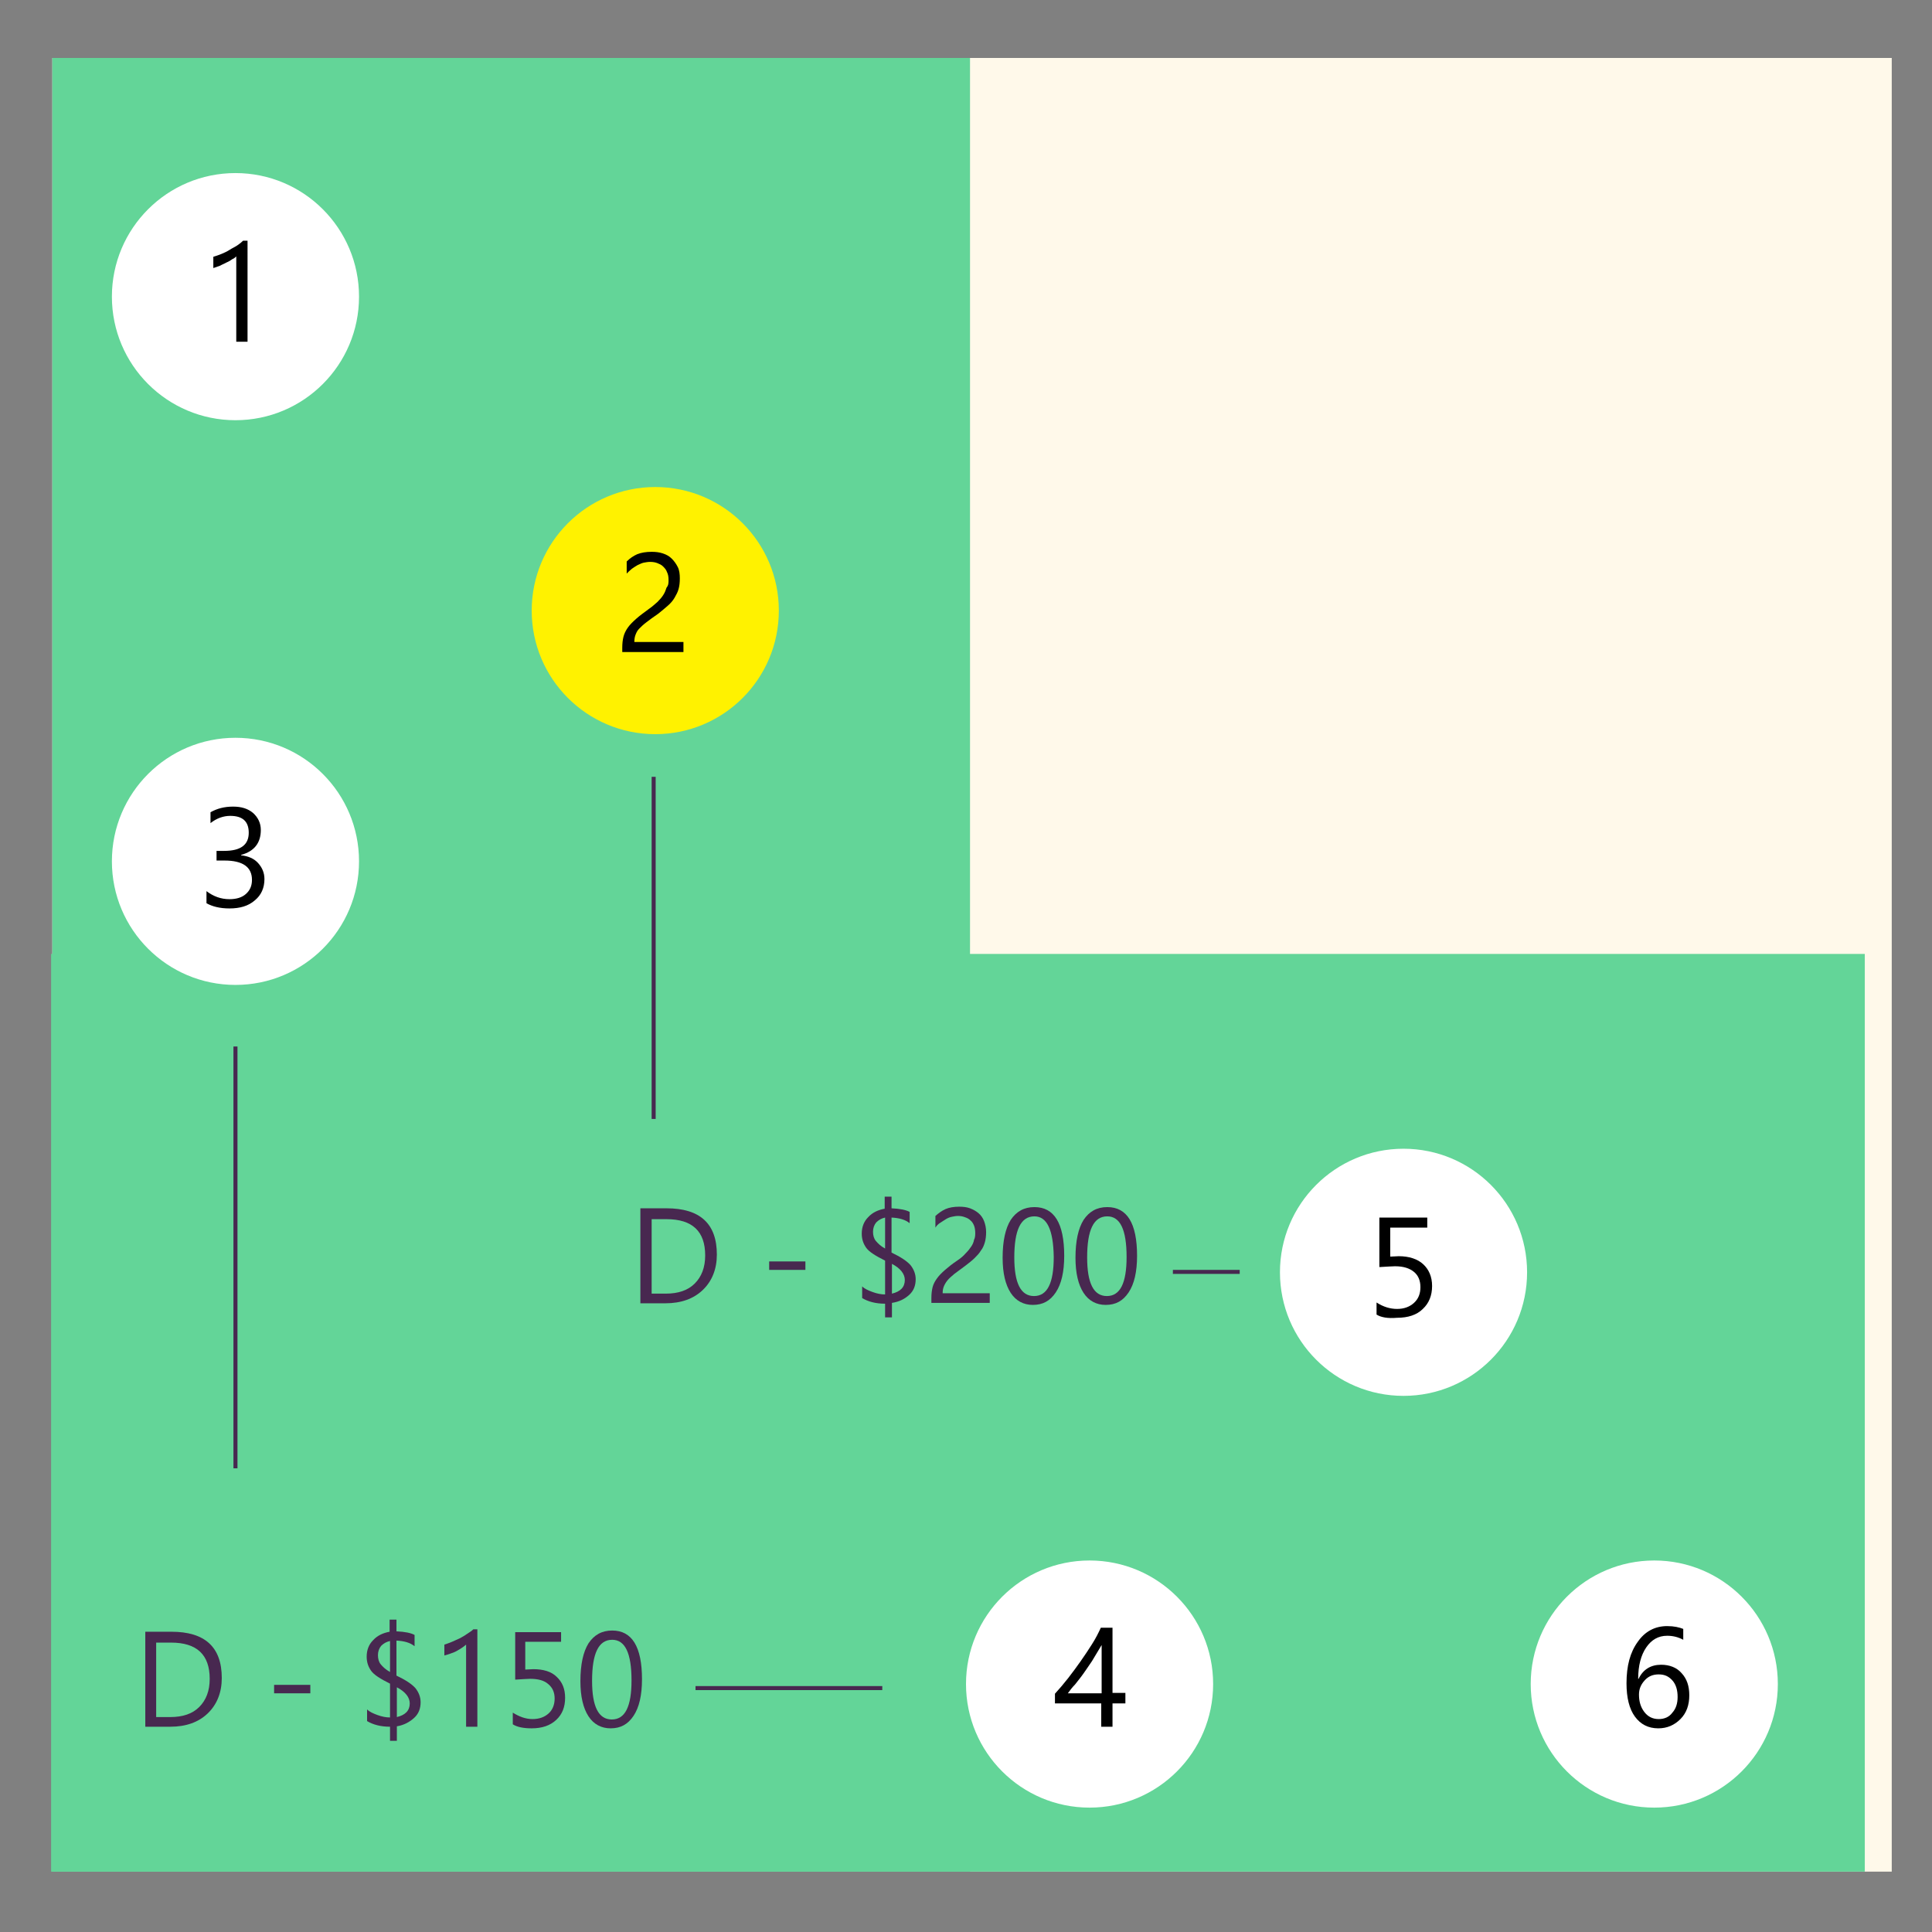
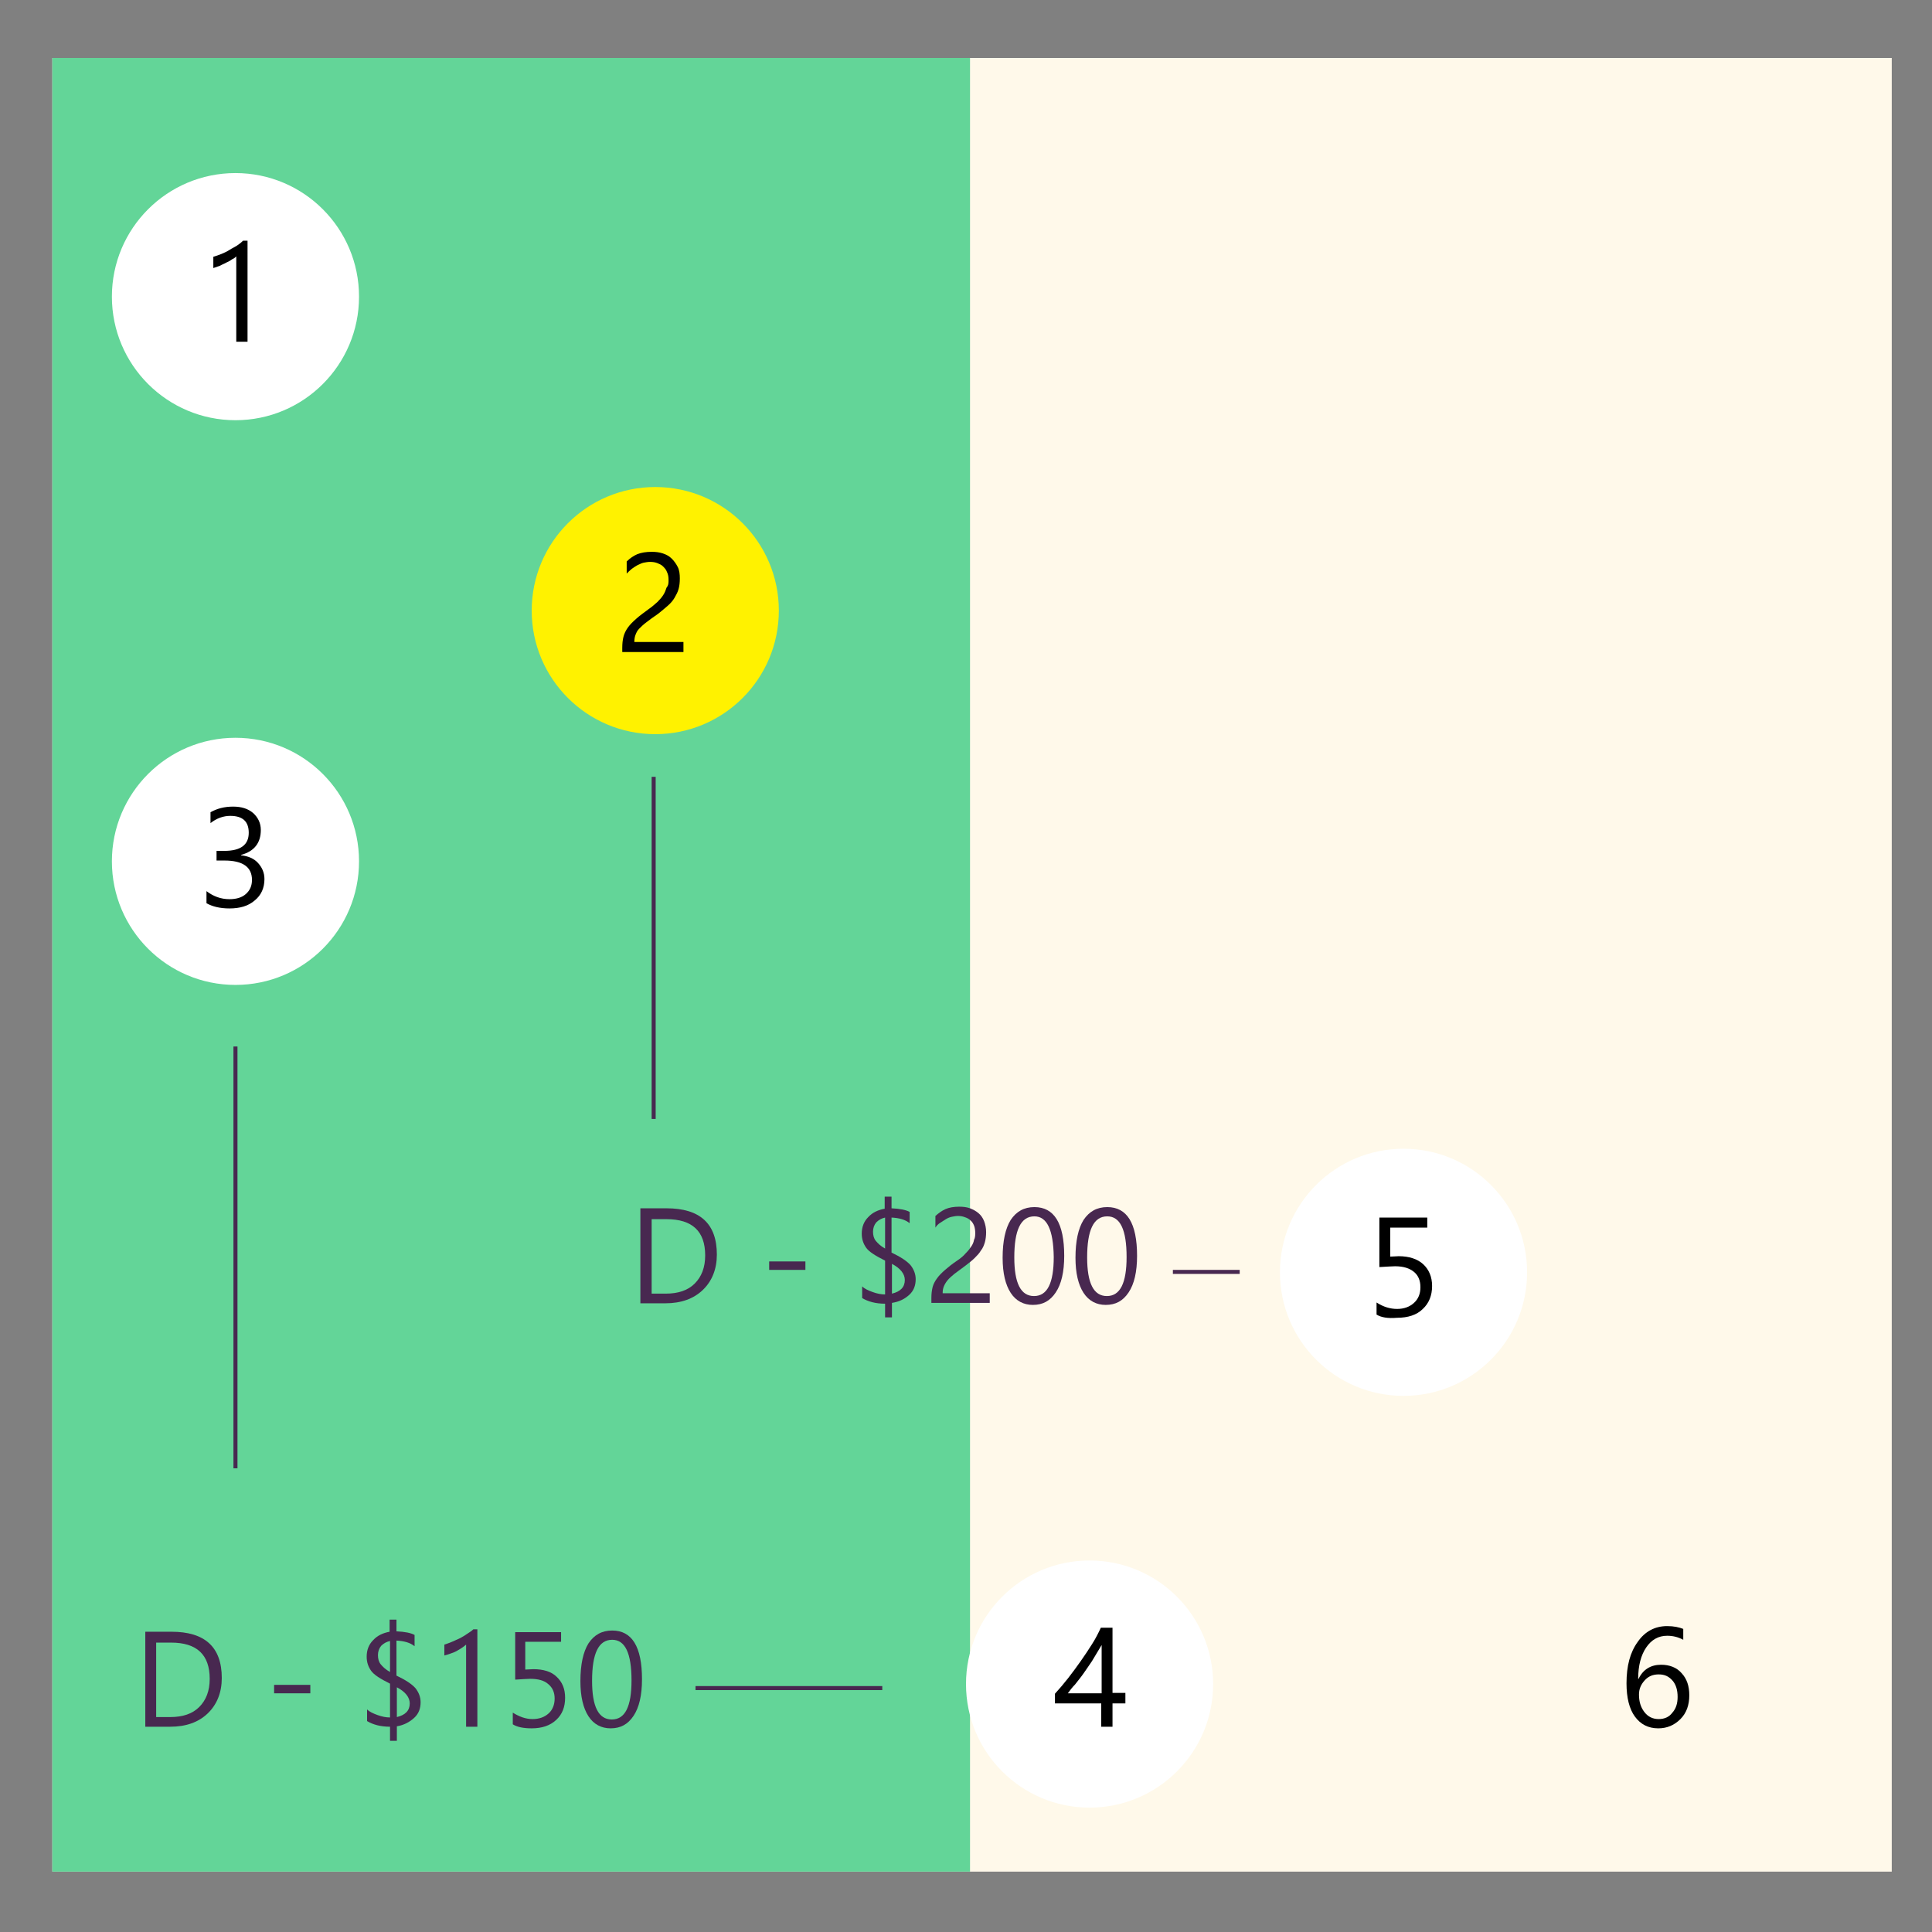
<svg xmlns="http://www.w3.org/2000/svg" version="1.1" id="Layer_1" x="0px" y="0px" viewBox="0 0 480 480" style="enable-background:new 0 0 480 480;" xml:space="preserve">
  <rect x="0" y="0" width="480" height="480" fill="#808080" stroke="none" />
  <style type="text/css">
	.st0{fill:#FFF9EA;}
	.st1{fill:#63D598;}
	.st2{fill:#FFFFFF;}
	.st3{fill:#FFF200;}
	.st4{fill:#482850;}
	.st5{fill:none;stroke:#482850;stroke-miterlimit:10;}
</style>
  <rect x="13" y="14.4" class="st0" width="457" height="450.6" />
  <rect x="13" y="14.4" class="st1" width="228" height="450.6" />
-   <rect x="12.7" y="237" class="st1" width="450.6" height="228" />
  <circle class="st2" cx="58.5" cy="214" r="30.7" />
  <circle class="st2" cx="58.5" cy="73.7" r="30.7" />
  <circle class="st3" cx="162.8" cy="151.7" r="30.7" />
  <g>
    <g>
      <g>
        <path class="st4" d="M159.1,323.8v-23.6h6.5c8.3,0,12.5,3.8,12.5,11.5c0,3.6-1.2,6.6-3.5,8.8c-2.3,2.2-5.4,3.3-9.3,3.3H159.1z      M161.9,302.8v18.6h3.5c3.1,0,5.5-0.8,7.2-2.5s2.6-4,2.6-7c0-6-3.2-9-9.6-9H161.9z" />
        <path class="st4" d="M200.1,315.5h-9v-2.1h9V315.5z" />
        <path class="st4" d="M221.6,323.7v3.6h-1.7v-3.4c-2.3,0-4.2-0.5-5.7-1.4v-2.9c0.6,0.6,1.5,1,2.6,1.4c1.1,0.4,2.1,0.6,3.1,0.6     v-8.4c-2.4-1.2-4-2.2-4.7-3.2c-0.7-1-1.1-2.1-1.1-3.5c0-1.6,0.5-3,1.6-4.1c1.1-1.2,2.5-1.8,4.1-2.1v-3h1.7v2.9     c2.1,0.1,3.6,0.4,4.5,0.9v2.8c-1.1-0.9-2.6-1.3-4.5-1.4v8.7c2.3,1.1,3.8,2.1,4.7,3.1c0.8,1,1.3,2.2,1.3,3.5     c0,1.6-0.5,2.9-1.6,3.9S223.5,323.4,221.6,323.7z M219.9,310.2v-7.7c-0.9,0.2-1.6,0.6-2.2,1.2c-0.5,0.6-0.8,1.4-0.8,2.3     c0,0.9,0.2,1.7,0.7,2.3S218.8,309.6,219.9,310.2z M221.6,314v7.4c2.1-0.5,3.2-1.6,3.2-3.4C224.8,316.5,223.7,315.1,221.6,314z" />
        <path class="st4" d="M242.3,306.4c0-0.7-0.1-1.4-0.3-1.9c-0.2-0.5-0.5-1-0.9-1.3c-0.4-0.4-0.8-0.6-1.4-0.8     c-0.5-0.2-1.1-0.3-1.7-0.3c-0.5,0-1,0.1-1.5,0.2c-0.5,0.1-1,0.3-1.5,0.6c-0.5,0.3-0.9,0.6-1.4,0.9s-0.9,0.7-1.2,1.2v-2.9     c0.8-0.7,1.6-1.3,2.5-1.7c0.9-0.4,2.1-0.6,3.4-0.6c1,0,1.9,0.1,2.7,0.4c0.8,0.3,1.5,0.7,2.1,1.2c0.6,0.5,1.1,1.2,1.4,2     c0.3,0.8,0.5,1.7,0.5,2.7c0,0.9-0.1,1.8-0.3,2.5s-0.5,1.5-1,2.1c-0.4,0.7-1,1.3-1.6,1.9s-1.4,1.2-2.3,1.9c-1.1,0.8-2,1.5-2.7,2     c-0.7,0.6-1.3,1.1-1.7,1.6c-0.4,0.5-0.7,1-0.9,1.5s-0.3,1-0.3,1.7h11.7v2.4h-14.5v-1.2c0-1,0.1-1.9,0.3-2.7s0.6-1.5,1.1-2.2     c0.5-0.7,1.2-1.4,2-2.1c0.8-0.7,1.8-1.5,3-2.3c0.9-0.6,1.6-1.2,2.1-1.8c0.6-0.6,1-1.1,1.4-1.7c0.4-0.6,0.6-1.1,0.7-1.7     C242.2,307.7,242.3,307.1,242.3,306.4z" />
        <path class="st4" d="M256.6,324.2c-2.3,0-4.2-1-5.5-3s-2-4.9-2-8.7c0-4.2,0.7-7.3,2-9.4c1.4-2.1,3.3-3.2,5.9-3.2     c4.9,0,7.4,4,7.4,12.1c0,4-0.7,7-2.1,9.1S259.1,324.2,256.6,324.2z M257,302.2c-3.4,0-5,3.4-5,10.2c0,6.4,1.6,9.6,4.9,9.6     c3.3,0,4.9-3.2,4.9-9.7C261.7,305.5,260.1,302.2,257,302.2z" />
        <path class="st4" d="M274.7,324.2c-2.3,0-4.2-1-5.5-3c-1.3-2-2-4.9-2-8.7c0-4.2,0.7-7.3,2-9.4c1.4-2.1,3.3-3.2,5.9-3.2     c4.9,0,7.4,4,7.4,12.1c0,4-0.7,7-2.1,9.1S277.2,324.2,274.7,324.2z M275.1,302.2c-3.4,0-5,3.4-5,10.2c0,6.4,1.6,9.6,4.9,9.6     c3.3,0,4.9-3.2,4.9-9.7C279.9,305.5,278.3,302.2,275.1,302.2z" />
      </g>
    </g>
  </g>
  <g>
    <g>
-       <path class="st4" d="M36.1,429v-23.6h6.5c8.3,0,12.5,3.8,12.5,11.5c0,3.6-1.2,6.6-3.5,8.8c-2.3,2.2-5.4,3.3-9.3,3.3H36.1z     M38.8,408v18.6h3.5c3.1,0,5.5-0.8,7.2-2.5s2.6-4,2.6-7c0-6-3.2-9-9.6-9H38.8z" />
+       <path class="st4" d="M36.1,429v-23.6h6.5c8.3,0,12.5,3.8,12.5,11.5c0,3.6-1.2,6.6-3.5,8.8c-2.3,2.2-5.4,3.3-9.3,3.3H36.1z     M38.8,408v18.6h3.5c3.1,0,5.5-0.8,7.2-2.5s2.6-4,2.6-7c0-6-3.2-9-9.6-9H38.8" />
      <path class="st4" d="M77.1,420.7h-9v-2.1h9V420.7z" />
      <path class="st4" d="M98.6,428.9v3.6h-1.7V429c-2.3,0-4.2-0.5-5.7-1.4v-2.9c0.6,0.6,1.5,1,2.6,1.4c1.1,0.4,2.1,0.6,3.1,0.6v-8.4    c-2.4-1.2-4-2.2-4.7-3.2c-0.7-1-1.1-2.1-1.1-3.5c0-1.6,0.5-3,1.6-4.1c1.1-1.2,2.5-1.8,4.1-2.1v-3h1.7v2.9c2.1,0.1,3.6,0.4,4.5,0.9    v2.8c-1.1-0.9-2.6-1.3-4.5-1.4v8.7c2.3,1.1,3.8,2.1,4.7,3.1c0.8,1,1.3,2.2,1.3,3.5c0,1.6-0.5,2.9-1.6,3.9S100.4,428.6,98.6,428.9z     M96.9,415.4v-7.7c-0.9,0.2-1.6,0.6-2.2,1.2c-0.5,0.6-0.8,1.4-0.8,2.3c0,0.9,0.2,1.7,0.7,2.3S95.8,414.8,96.9,415.4z M98.6,419.2    v7.4c2.1-0.5,3.2-1.6,3.2-3.4C101.8,421.7,100.7,420.3,98.6,419.2z" />
      <path class="st4" d="M118.5,429h-2.7v-20.4c-0.2,0.2-0.5,0.4-0.9,0.7c-0.4,0.3-0.8,0.5-1.3,0.8s-1,0.5-1.6,0.7    c-0.6,0.2-1.1,0.4-1.6,0.5v-2.7c0.6-0.2,1.2-0.4,1.9-0.7s1.3-0.6,2-0.9c0.6-0.3,1.2-0.7,1.8-1.1s1.1-0.7,1.5-1.1h1V429z" />
      <path class="st4" d="M127.4,428.4v-2.9c1.6,1,3.2,1.6,4.9,1.6c1.7,0,3-0.5,4-1.4c1-0.9,1.5-2.2,1.5-3.7c0-1.5-0.5-2.7-1.6-3.6    c-1-0.9-2.5-1.3-4.5-1.3c-0.7,0-1.9,0.1-3.7,0.2v-11.8h11.4v2.4h-8.9v6.9c0.7,0,1.4-0.1,2-0.1c2.5,0,4.5,0.6,5.8,1.9    c1.4,1.3,2.1,3,2.1,5.2c0,2.3-0.7,4.1-2.2,5.5c-1.5,1.4-3.5,2.1-6.1,2.1C130.1,429.4,128.5,429.1,127.4,428.4z" />
      <path class="st4" d="M151.7,429.4c-2.3,0-4.2-1-5.5-3c-1.3-2-2-4.9-2-8.7c0-4.2,0.7-7.3,2-9.4c1.4-2.1,3.3-3.2,5.9-3.2    c4.9,0,7.4,4,7.4,12.1c0,4-0.7,7-2.1,9.1S154.2,429.4,151.7,429.4z M152.1,407.4c-3.4,0-5,3.4-5,10.2c0,6.4,1.6,9.6,4.9,9.6    c3.3,0,4.9-3.2,4.9-9.7C156.9,410.7,155.3,407.4,152.1,407.4z" />
    </g>
  </g>
  <g>
    <g>
      <path d="M166.1,144.1c0-0.8-0.1-1.4-0.4-2c-0.2-0.6-0.6-1-1-1.4c-0.4-0.4-0.9-0.6-1.4-0.8c-0.5-0.2-1.1-0.3-1.8-0.3    c-0.5,0-1.1,0.1-1.6,0.2s-1,0.4-1.5,0.6c-0.5,0.3-1,0.6-1.4,0.9c-0.5,0.4-0.9,0.8-1.3,1.2v-3c0.8-0.8,1.7-1.4,2.6-1.8    c1-0.4,2.2-0.6,3.6-0.6c1,0,1.9,0.1,2.8,0.4c0.9,0.3,1.6,0.7,2.2,1.3c0.6,0.6,1.1,1.3,1.5,2.1c0.4,0.8,0.5,1.8,0.5,2.8    c0,1-0.1,1.9-0.3,2.6c-0.2,0.8-0.6,1.5-1,2.2s-1,1.4-1.7,2c-0.7,0.6-1.5,1.3-2.4,2c-1.2,0.8-2.1,1.5-2.9,2.1s-1.3,1.1-1.8,1.6    s-0.7,1-0.9,1.5s-0.3,1.1-0.3,1.8h12.2v2.5h-15.2V161c0-1.1,0.1-2,0.3-2.8c0.2-0.8,0.6-1.6,1.1-2.3s1.2-1.4,2.1-2.2    s1.9-1.5,3.1-2.4c0.9-0.6,1.6-1.3,2.2-1.8c0.6-0.6,1.1-1.2,1.4-1.7c0.4-0.6,0.6-1.2,0.8-1.8C166.1,145.4,166.1,144.8,166.1,144.1z    " />
    </g>
  </g>
  <g>
    <g>
      <path d="M61.5,84.9h-2.8V63.7c-0.2,0.2-0.5,0.5-1,0.7c-0.4,0.3-0.9,0.6-1.4,0.8c-0.5,0.3-1.1,0.5-1.6,0.8    c-0.6,0.2-1.1,0.4-1.7,0.6v-2.8c0.6-0.2,1.3-0.4,2-0.7c0.7-0.3,1.4-0.6,2-1s1.3-0.7,1.9-1.1c0.6-0.4,1.1-0.8,1.5-1.2h1.1V84.9z" />
    </g>
  </g>
  <g>
    <g>
      <path d="M51.3,224.4v-3c1.7,1.3,3.6,2,5.7,2c1.7,0,3.1-0.4,4.1-1.3c1-0.9,1.5-2,1.5-3.5c0-3.2-2.3-4.8-6.8-4.8h-2v-2.4h1.9    c4.1,0,6.1-1.5,6.1-4.5c0-2.8-1.5-4.2-4.6-4.2c-1.7,0-3.4,0.6-4.9,1.8v-2.7c1.6-0.9,3.4-1.4,5.6-1.4c2.1,0,3.7,0.5,5,1.6    c1.2,1.1,1.9,2.5,1.9,4.2c0,3.2-1.6,5.3-4.9,6.2v0.1c1.8,0.2,3.2,0.8,4.2,1.9c1,1.1,1.6,2.4,1.6,4c0,2.2-0.8,4-2.4,5.3    c-1.6,1.4-3.7,2-6.3,2C54.6,225.7,52.7,225.2,51.3,224.4z" />
    </g>
  </g>
-   <circle class="st2" cx="411" cy="418.4" r="30.7" />
  <circle class="st2" cx="270.7" cy="418.4" r="30.7" />
  <circle class="st2" cx="348.7" cy="316.1" r="30.7" />
  <g>
    <g>
      <path d="M342,326.6v-3c1.7,1.1,3.4,1.6,5.1,1.6c1.7,0,3.1-0.5,4.2-1.5c1.1-1,1.6-2.3,1.6-3.9c0-1.6-0.5-2.9-1.6-3.8    c-1.1-0.9-2.6-1.4-4.7-1.4c-0.7,0-2,0.1-3.9,0.2v-12.3h11.9v2.5h-9.2v7.2c0.8,0,1.5-0.1,2.1-0.1c2.6,0,4.7,0.7,6.1,2    c1.4,1.3,2.2,3.1,2.2,5.4c0,2.4-0.8,4.3-2.3,5.7c-1.5,1.5-3.7,2.2-6.4,2.2C344.8,327.6,343.1,327.3,342,326.6z" />
    </g>
  </g>
  <g>
    <g>
      <path d="M276.4,404.4v16.2h3.2v2.6h-3.2v5.8h-2.8v-5.8h-11.5v-2.4c1.1-1.2,2.2-2.5,3.3-3.9s2.1-2.8,3.1-4.2c1-1.4,1.9-2.8,2.8-4.2    c0.9-1.4,1.6-2.8,2.2-4.1H276.4z M265.3,420.7h8.4v-12c-0.9,1.5-1.7,2.8-2.4,4c-0.8,1.2-1.5,2.2-2.2,3.2s-1.4,1.8-2,2.6    C266.4,419.2,265.8,420,265.3,420.7z" />
    </g>
  </g>
  <g>
    <g>
      <path d="M418.2,404.7v2.7c-1.3-0.7-2.6-1-4-1c-2.2,0-3.9,1-5.2,2.9c-1.3,1.9-2,4.5-2,7.8h0.1c1.1-2.3,3-3.5,5.6-3.5    c2.1,0,3.9,0.7,5.1,2.1c1.3,1.4,1.9,3.2,1.9,5.5c0,2.4-0.7,4.4-2.2,5.9c-1.5,1.5-3.3,2.3-5.5,2.3c-2.5,0-4.4-1-5.8-2.9    s-2.1-4.7-2.1-8.3c0-4.3,0.9-7.7,2.8-10.3c1.8-2.6,4.3-3.9,7.3-3.9C415.9,404,417.2,404.3,418.2,404.7z M412.1,416    c-1.5,0-2.6,0.5-3.5,1.5s-1.4,2.1-1.4,3.5c0,1.7,0.4,3.1,1.3,4.3c0.9,1.2,2.1,1.8,3.6,1.8c1.4,0,2.6-0.5,3.4-1.6    c0.9-1,1.3-2.3,1.3-3.9c0-1.7-0.4-3.1-1.3-4.1S413.6,416,412.1,416z" />
    </g>
  </g>
  <line class="st5" x1="162.4" y1="193" x2="162.4" y2="278" />
  <line class="st5" x1="58.5" y1="260" x2="58.5" y2="364.8" />
  <line class="st5" x1="219.2" y1="419.4" x2="172.8" y2="419.4" />
  <line class="st5" x1="308" y1="316" x2="291.4" y2="316" />
</svg>